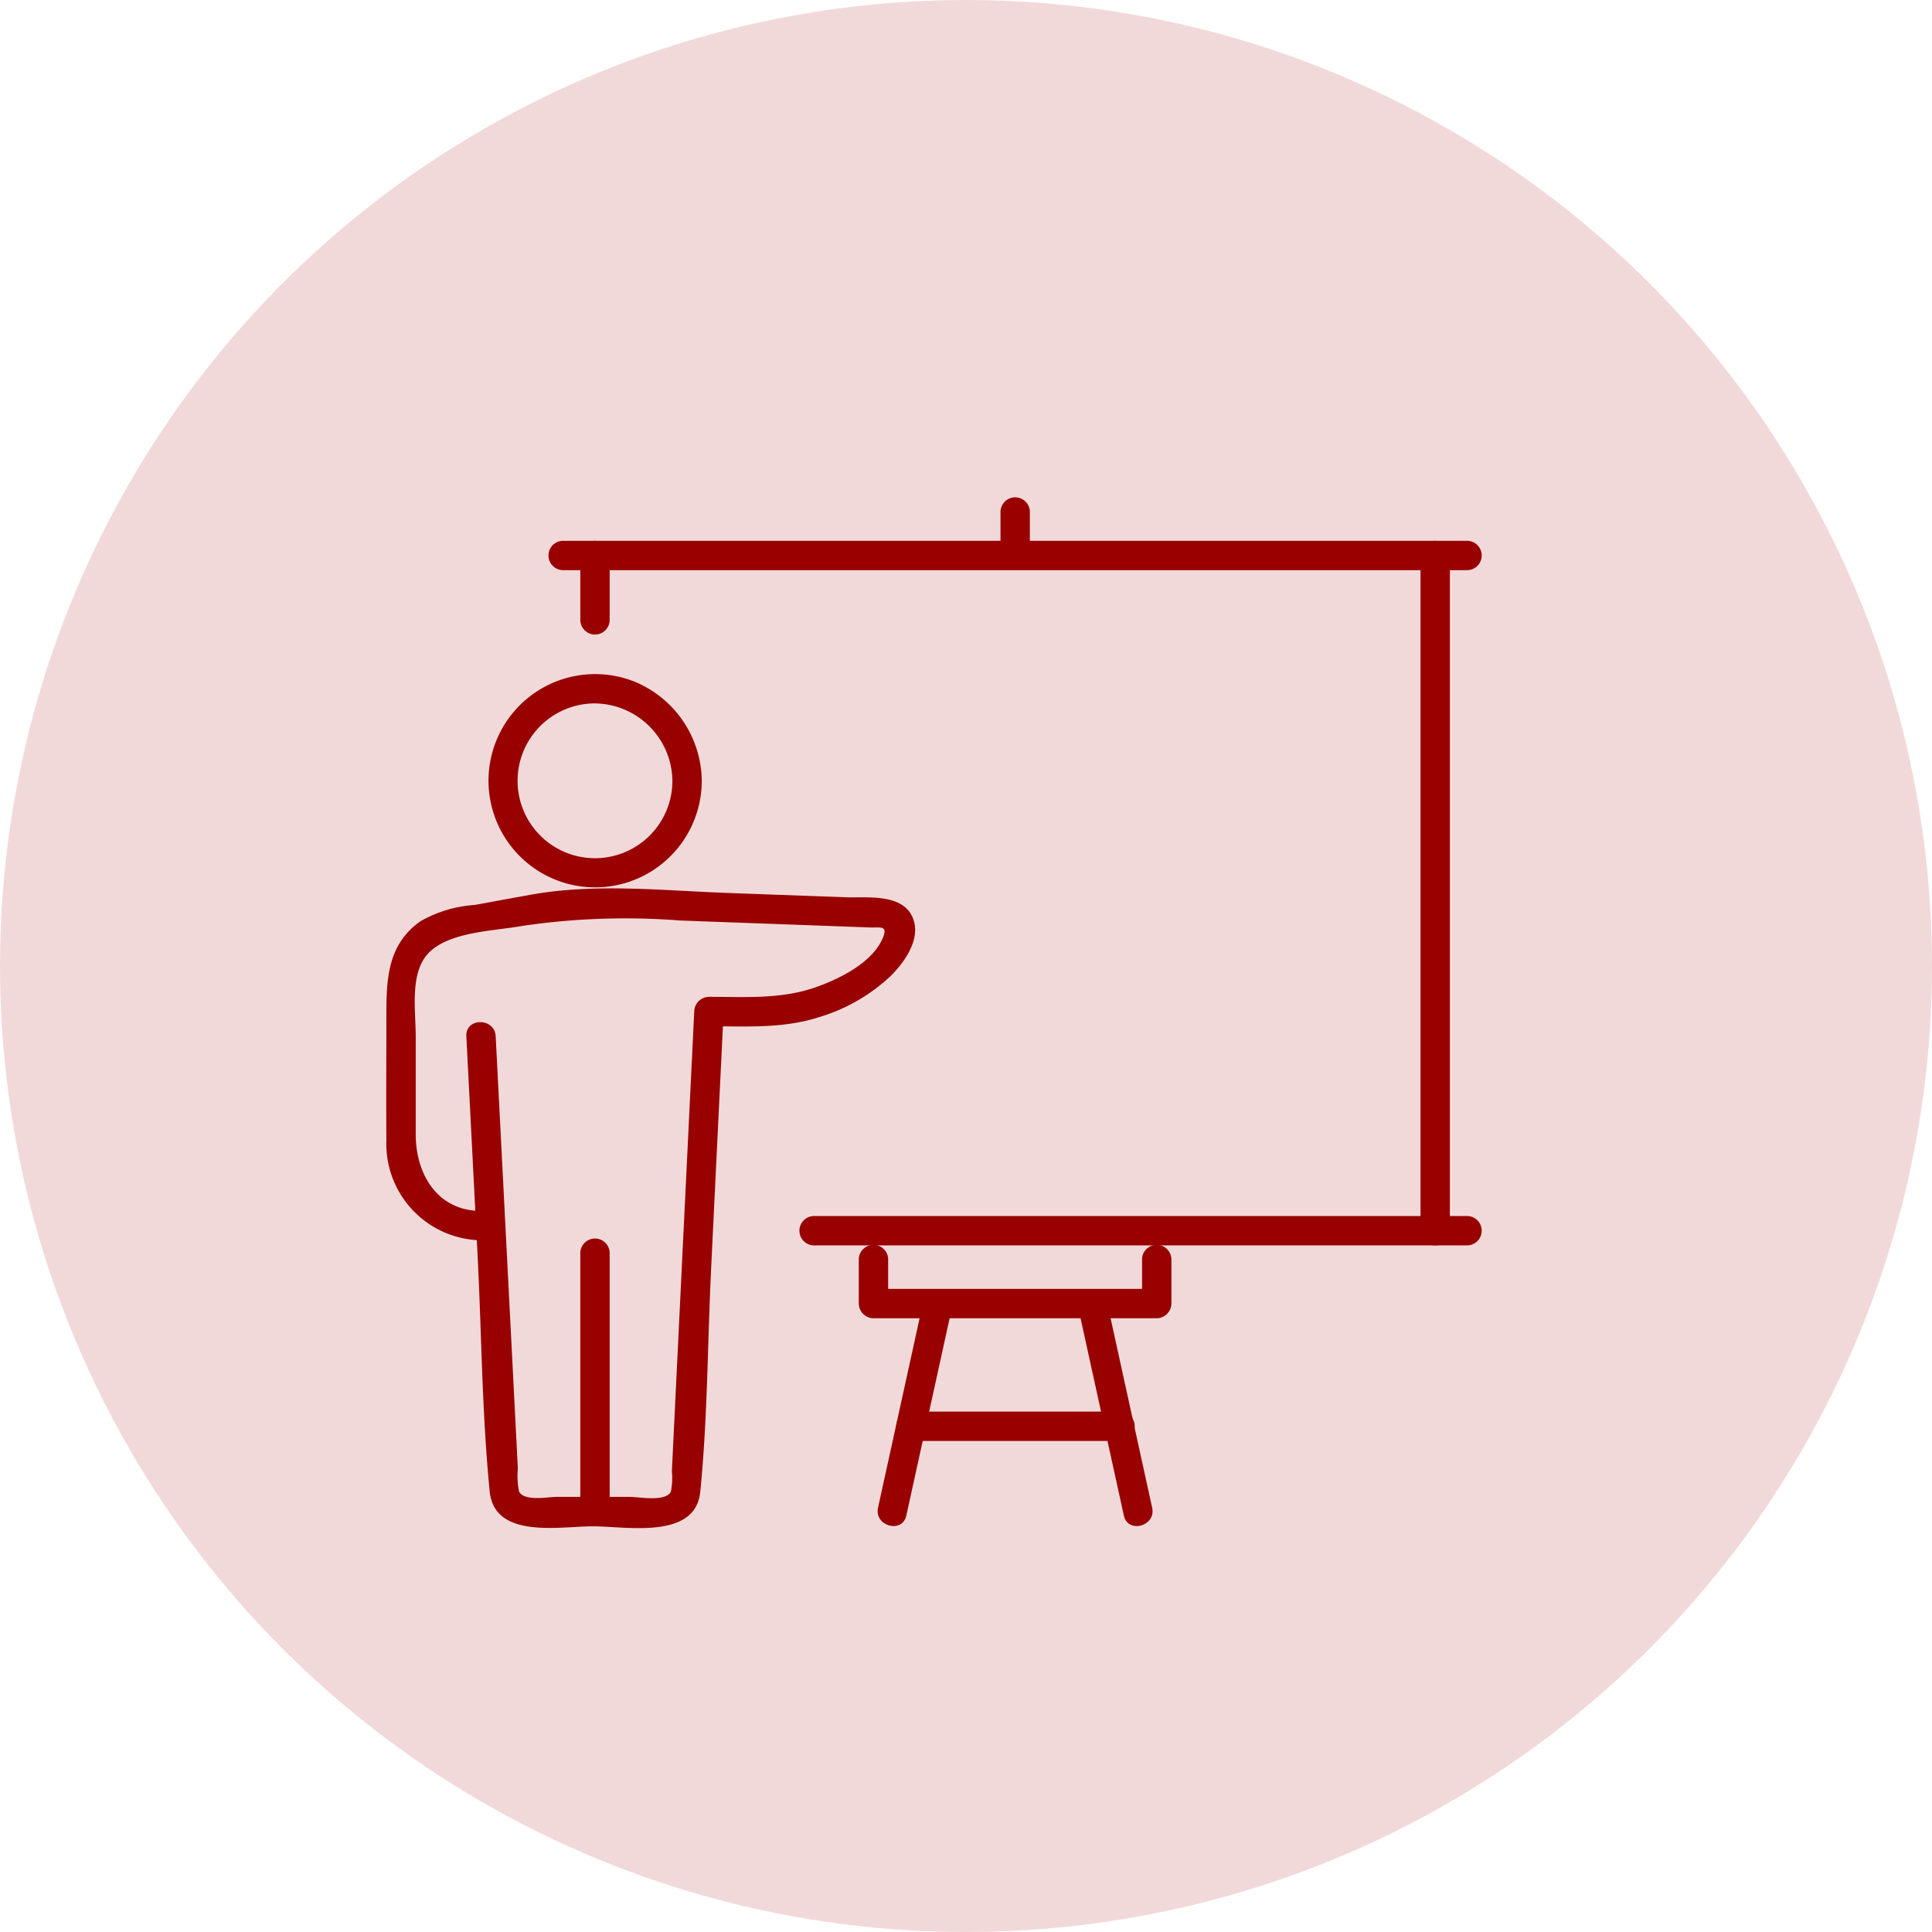
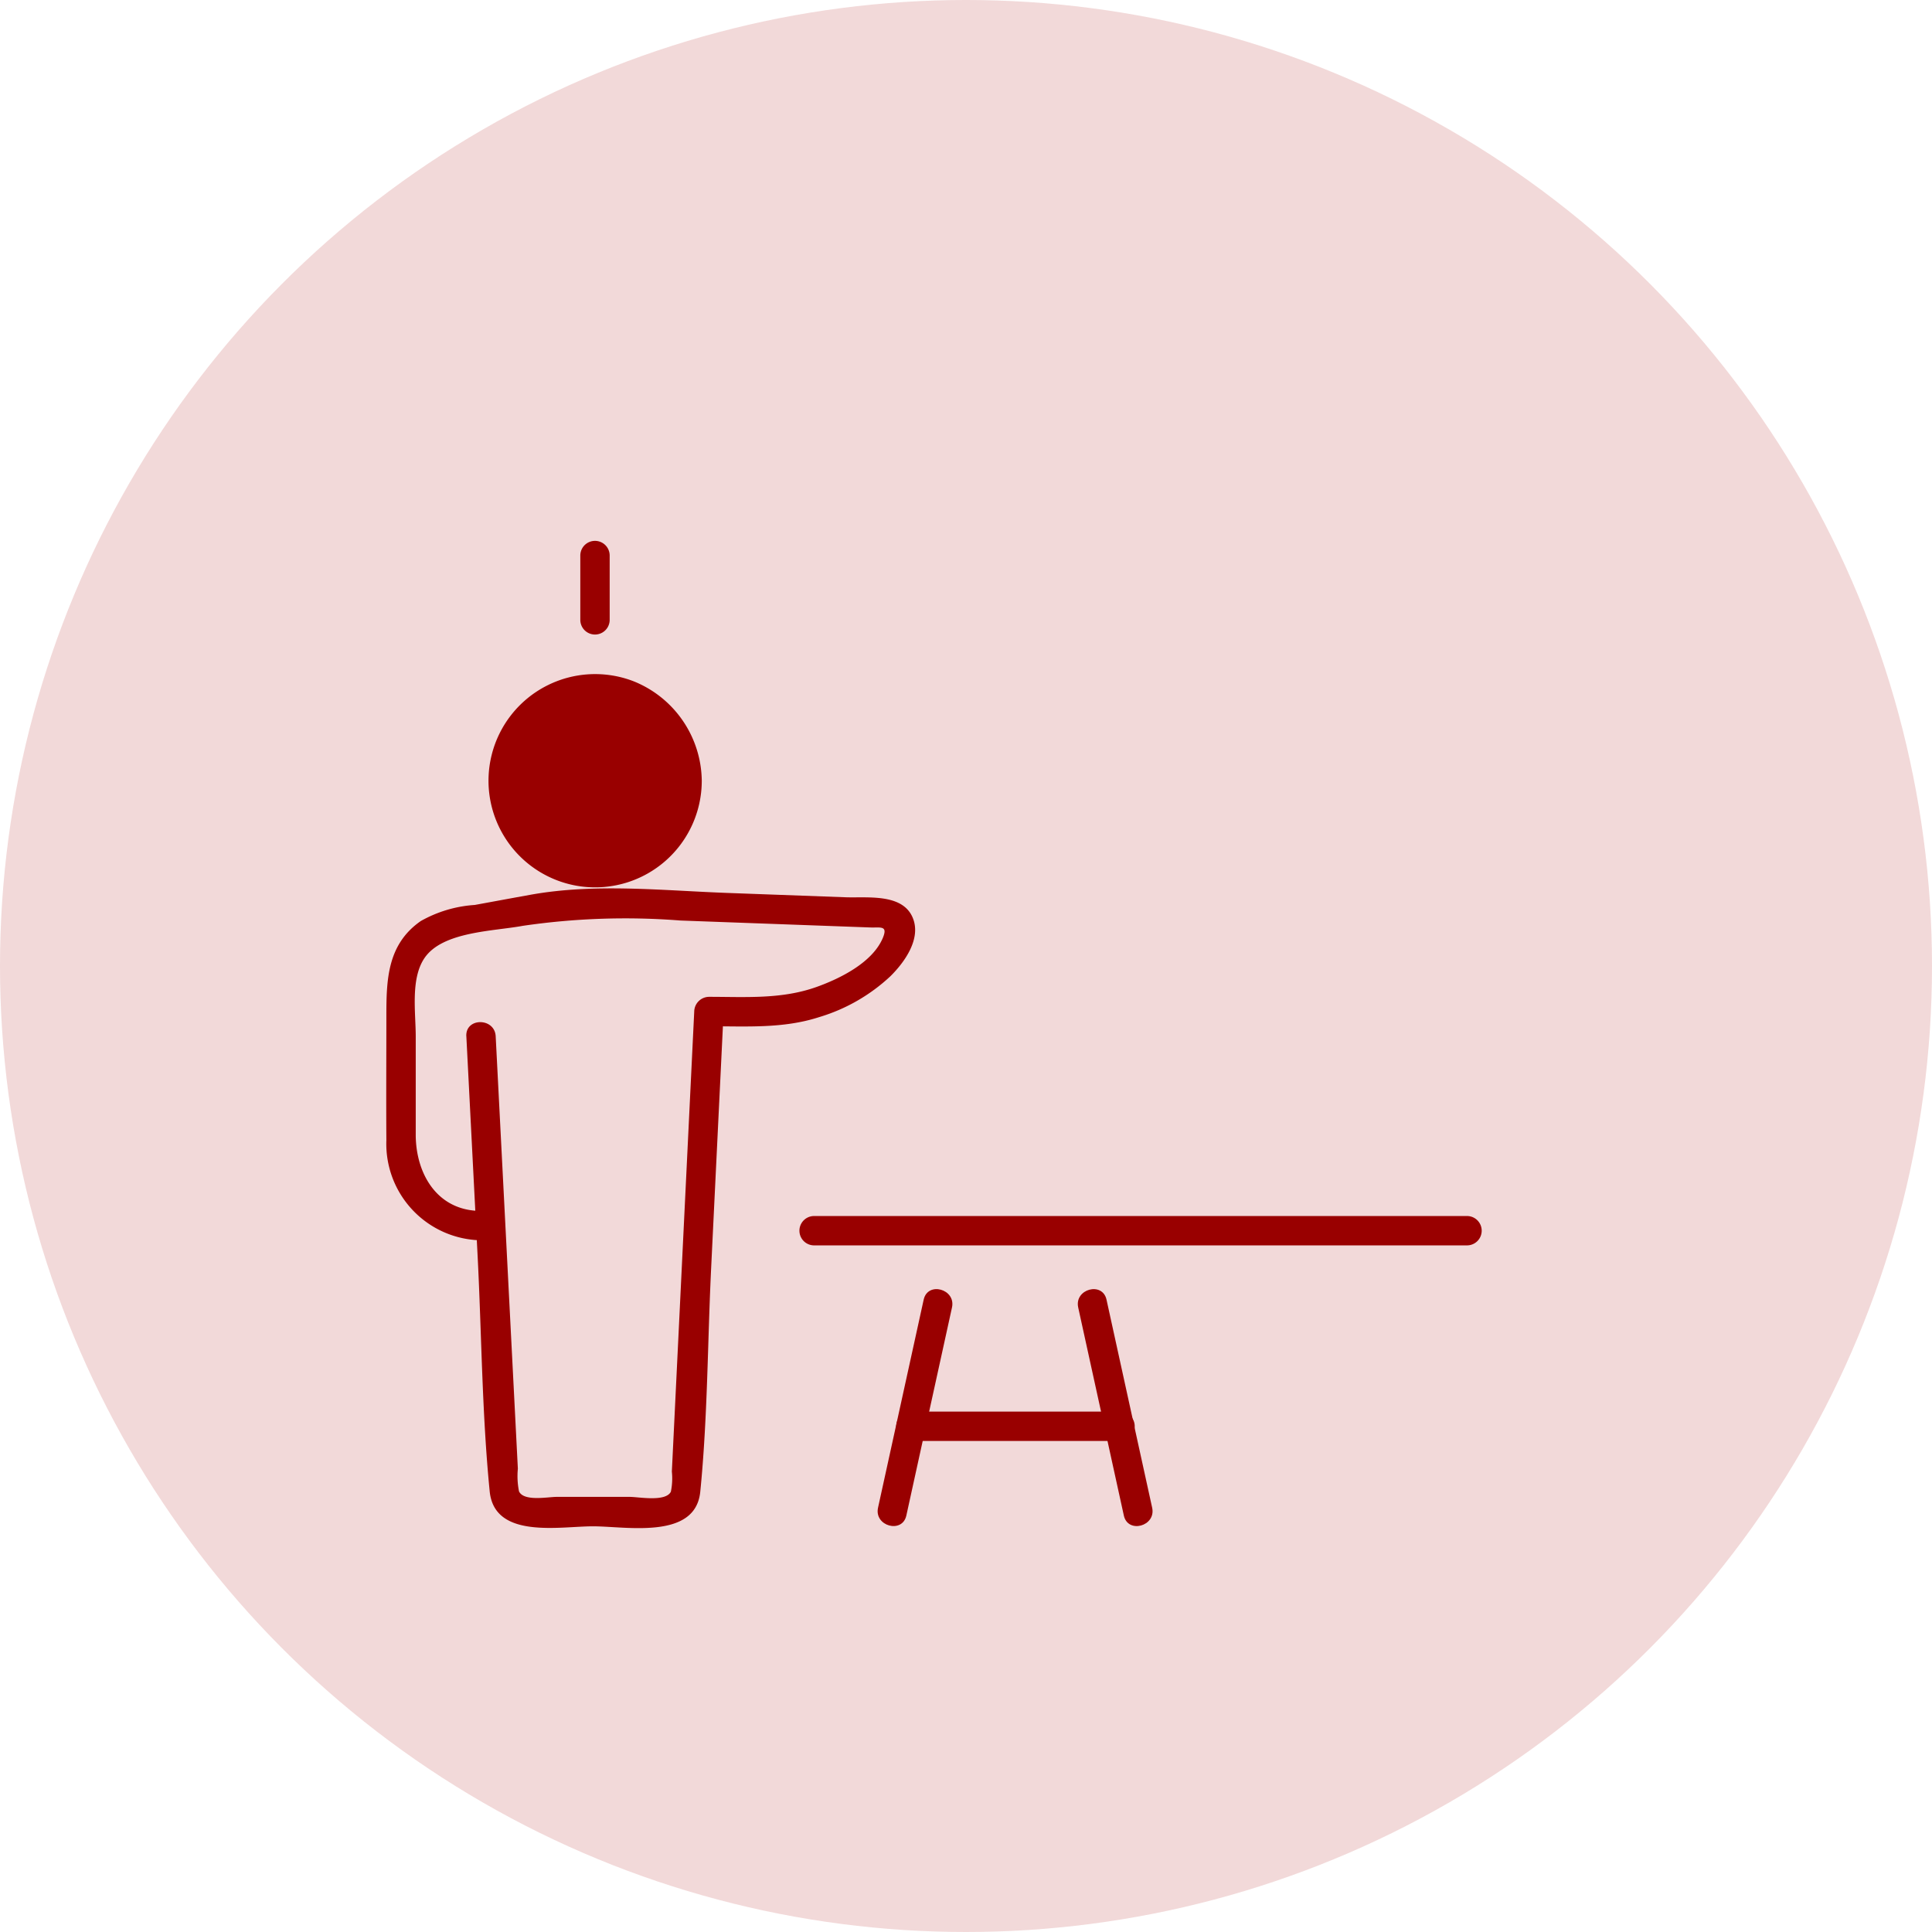
<svg xmlns="http://www.w3.org/2000/svg" width="120" height="120" viewBox="0 0 120 120">
  <g id="benefits_icn5" transform="translate(-224 -1954)">
    <circle id="楕円形_101" data-name="楕円形 101" cx="60" cy="60" r="60" transform="translate(224 1954)" fill="#f2d9d9" />
    <g id="グループ_11450" data-name="グループ 11450" transform="translate(-1111.607 1137.813)">
      <g id="グループ_11449" data-name="グループ 11449" transform="translate(1359.598 847.067)">
        <g id="グループ_11448" data-name="グループ 11448" transform="translate(0 0)">
          <g id="グループ_11428" data-name="グループ 11428" transform="translate(0 10.993)">
            <g id="グループ_11427" data-name="グループ 11427">
              <g id="グループ_11424" data-name="グループ 11424" transform="translate(6.369)">
                <g id="グループ_11423" data-name="グループ 11423">
                  <g id="グループ_11420" data-name="グループ 11420">
                    <g id="グループ_11419" data-name="グループ 11419">
                      <g id="グループ_11418" data-name="グループ 11418">
-                         <path id="パス_21710" data-name="パス 21710" d="M1396.147,897.084a4.808,4.808,0,1,1-4.982-4.8,4.866,4.866,0,0,1,4.982,4.8c.035,1.171,1.859,1.176,1.824,0a6.738,6.738,0,0,0-4.24-6.179,6.623,6.623,0,1,0,4.24,6.179C1398.006,895.911,1396.182,895.911,1396.147,897.084Z" transform="translate(-1384.743 -890.465)" fill="#900" />
+                         <path id="パス_21710" data-name="パス 21710" d="M1396.147,897.084c.035,1.171,1.859,1.176,1.824,0a6.738,6.738,0,0,0-4.24-6.179,6.623,6.623,0,1,0,4.24,6.179C1398.006,895.911,1396.182,895.911,1396.147,897.084Z" transform="translate(-1384.743 -890.465)" fill="#900" />
                      </g>
                    </g>
                  </g>
                  <g id="グループ_11422" data-name="グループ 11422" transform="translate(5.684 35.085)">
                    <g id="グループ_11421" data-name="グループ 11421">
-                       <path id="パス_21711" data-name="パス 21711" d="M1409.006,1045.905v-16.051a.912.912,0,0,0-1.824,0v16.051a.912.912,0,0,0,1.824,0Z" transform="translate(-1407.182 -1028.973)" fill="#900" />
-                     </g>
+                       </g>
                  </g>
                </g>
              </g>
              <g id="グループ_11426" data-name="グループ 11426" transform="translate(0 13.305)">
                <g id="グループ_11425" data-name="グループ 11425">
                  <path id="パス_21712" data-name="パス 21712" d="M1364.573,952.183q.35,6.823.7,13.646c.249,4.854.27,9.782.75,14.62.3,2.975,4.344,2.166,6.415,2.166s6.365.851,6.664-2.147c.459-4.593.452-9.282.676-13.892q.387-7.966.775-15.932l-.912.912c2.307,0,4.621.156,6.849-.569a11.159,11.159,0,0,0,4.415-2.532c.9-.887,1.961-2.372,1.374-3.684-.662-1.479-2.82-1.178-4.152-1.227l-7.339-.269c-4.064-.149-8.22-.612-12.248.116-1.148.208-2.3.42-3.443.63a7.849,7.849,0,0,0-3.355,1c-2.1,1.461-2.137,3.68-2.137,5.956,0,2.552-.017,5.105,0,7.658a5.993,5.993,0,0,0,5.88,6.215.912.912,0,0,0,0-1.824c-2.726,0-4.056-2.314-4.056-4.743v-6.1c0-1.479-.333-3.573.544-4.864,1.12-1.649,4.266-1.661,6.1-2a43.887,43.887,0,0,1,9.79-.331l11.814.432c.6.022,1.088-.14.772.63-.632,1.542-2.663,2.543-4.125,3.065-2.177.777-4.415.613-6.685.613a.93.93,0,0,0-.912.912q-.695,14.287-1.39,28.574a4.072,4.072,0,0,1-.061,1.25c-.324.652-2,.323-2.549.323h-4.55c-.546,0-2.032.3-2.333-.342a4.781,4.781,0,0,1-.072-1.409q-.076-1.488-.152-2.976-.23-4.486-.46-8.972l-.765-14.909c-.06-1.168-1.884-1.175-1.824,0Z" transform="translate(-1359.598 -942.991)" fill="#900" />
                </g>
              </g>
            </g>
          </g>
          <g id="グループ_11430" data-name="グループ 11430" transform="translate(25.695 44.649)">
            <g id="グループ_11429" data-name="グループ 11429">
              <path id="パス_21713" data-name="パス 21713" d="M1502.469,1023.336h-40.553a.912.912,0,0,0,0,1.824h40.553a.912.912,0,0,0,0-1.824Z" transform="translate(-1461.036 -1023.336)" fill="#900" />
            </g>
          </g>
          <g id="グループ_11432" data-name="グループ 11432" transform="translate(64.24 2.745)">
            <g id="グループ_11431" data-name="グループ 11431">
-               <path id="パス_21714" data-name="パス 21714" d="M1613.208,858.783v41.936a.912.912,0,0,0,1.824,0V858.783a.912.912,0,0,0-1.824,0Z" transform="translate(-1613.208 -857.902)" fill="#900" />
-             </g>
+               </g>
          </g>
          <g id="グループ_11434" data-name="グループ 11434" transform="translate(10.108 2.714)">
            <g id="グループ_11433" data-name="グループ 11433">
-               <path id="パス_21715" data-name="パス 21715" d="M1400.384,859.6h56.139a.912.912,0,0,0,0-1.824h-56.139a.912.912,0,0,0,0,1.824Z" transform="translate(-1399.503 -857.78)" fill="#900" />
-             </g>
+               </g>
          </g>
          <g id="グループ_11436" data-name="グループ 11436" transform="translate(12.053 2.745)">
            <g id="グループ_11435" data-name="グループ 11435">
              <path id="パス_21716" data-name="パス 21716" d="M1409.006,862.777v-3.994a.912.912,0,0,0-1.824,0v3.994a.912.912,0,0,0,1.824,0Z" transform="translate(-1407.182 -857.902)" fill="#900" />
            </g>
          </g>
          <g id="グループ_11438" data-name="グループ 11438" transform="translate(38.147)">
            <g id="グループ_11437" data-name="グループ 11437">
-               <path id="パス_21717" data-name="パス 21717" d="M1510.2,847.948v2.745a.913.913,0,0,0,1.824,0v-2.745a.913.913,0,0,0-1.824,0Z" transform="translate(-1510.195 -847.067)" fill="#900" />
-             </g>
+               </g>
          </g>
          <g id="グループ_11447" data-name="グループ 11447" transform="translate(29.35 46.472)">
            <g id="グループ_11440" data-name="グループ 11440">
              <g id="グループ_11439" data-name="グループ 11439">
-                 <path id="パス_21718" data-name="パス 21718" d="M1493.06,1031.412v2.734l.912-.912h-17.593l.912.912v-2.734a.912.912,0,0,0-1.824,0v2.734a.925.925,0,0,0,.912.912h17.593a.925.925,0,0,0,.912-.912v-2.734a.912.912,0,0,0-1.824,0Z" transform="translate(-1475.467 -1030.531)" fill="#900" />
-               </g>
+                 </g>
            </g>
            <g id="グループ_11442" data-name="グループ 11442" transform="translate(1.171 2.718)">
              <g id="グループ_11441" data-name="グループ 11441">
                <path id="パス_21719" data-name="パス 21719" d="M1482.951,1041.914l-2.835,12.923c-.251,1.144,1.507,1.632,1.759.485l2.835-12.923c.251-1.144-1.507-1.633-1.759-.485Z" transform="translate(-1480.092 -1041.26)" fill="#900" />
              </g>
            </g>
            <g id="グループ_11444" data-name="グループ 11444" transform="translate(13.603 2.718)">
              <g id="グループ_11443" data-name="グループ 11443">
                <path id="パス_21720" data-name="パス 21720" d="M1529.194,1042.4l2.835,12.923c.252,1.146,2.01.661,1.759-.485l-2.835-12.923c-.252-1.146-2.01-.661-1.759.485Z" transform="translate(-1529.169 -1041.26)" fill="#900" />
              </g>
            </g>
            <g id="グループ_11446" data-name="グループ 11446" transform="translate(2.357 10.324)">
              <g id="グループ_11445" data-name="グループ 11445">
                <path id="パス_21721" data-name="パス 21721" d="M1485.655,1073.112h12.988a.912.912,0,0,0,0-1.824h-12.988a.912.912,0,0,0,0,1.824Z" transform="translate(-1484.774 -1071.288)" fill="#900" />
              </g>
            </g>
          </g>
        </g>
      </g>
    </g>
  </g>
</svg>